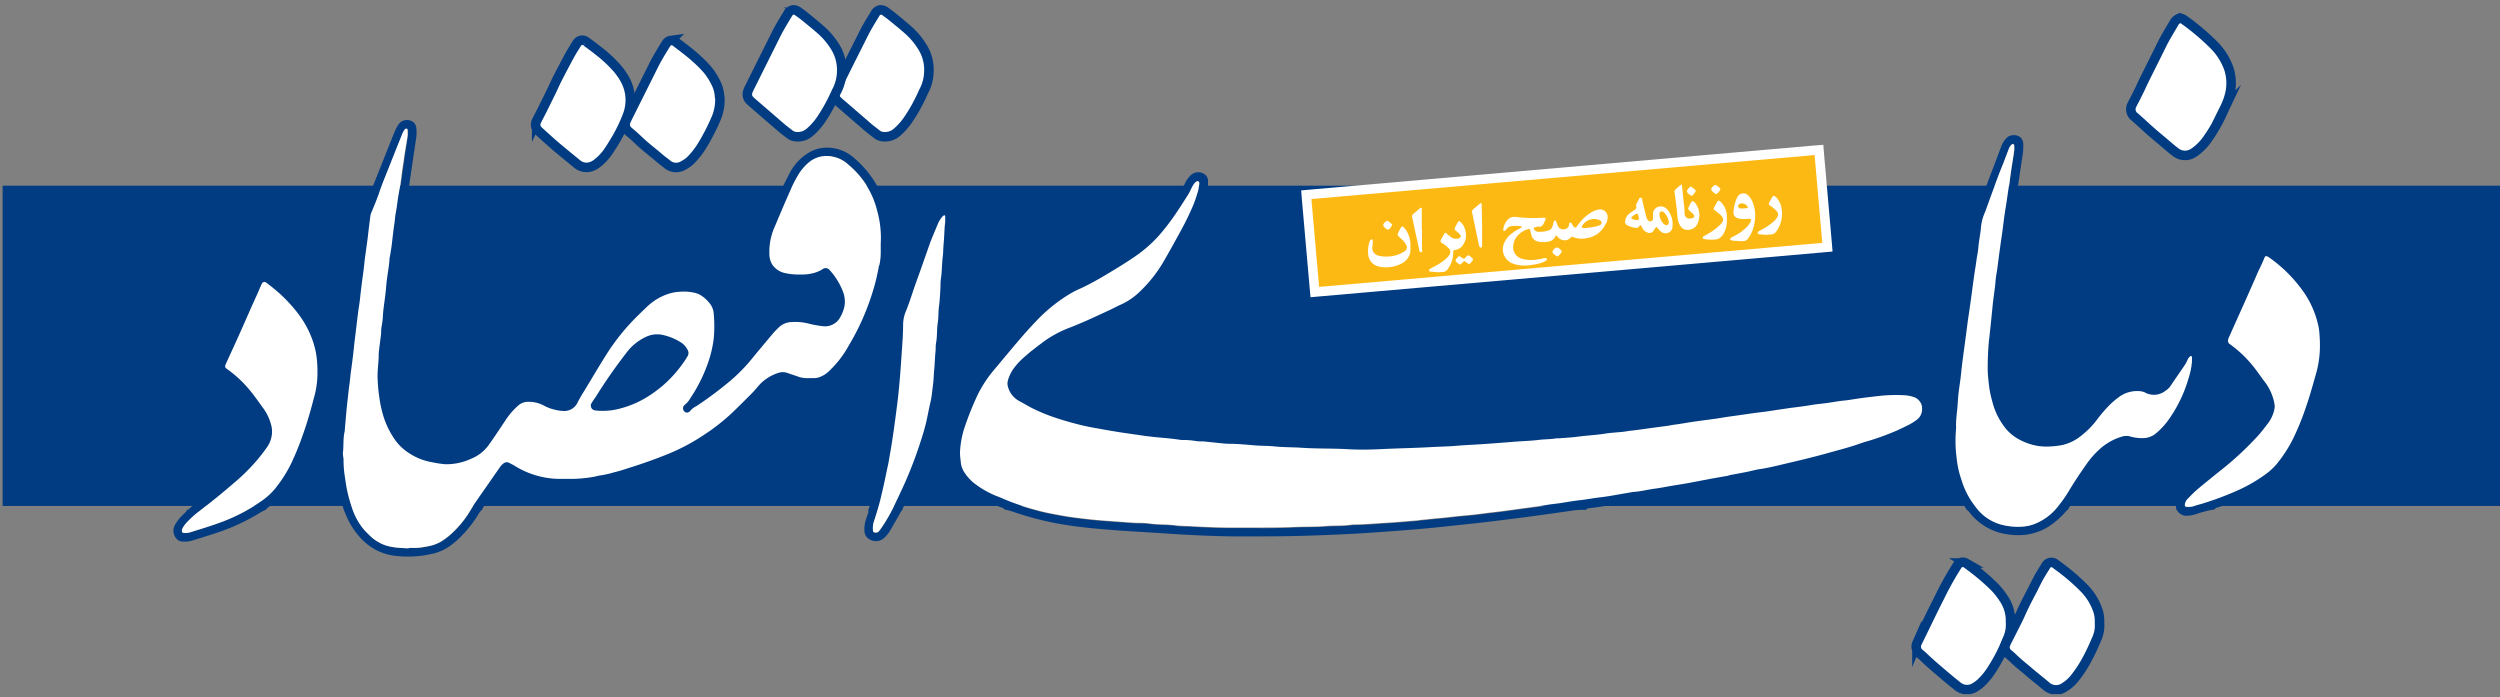
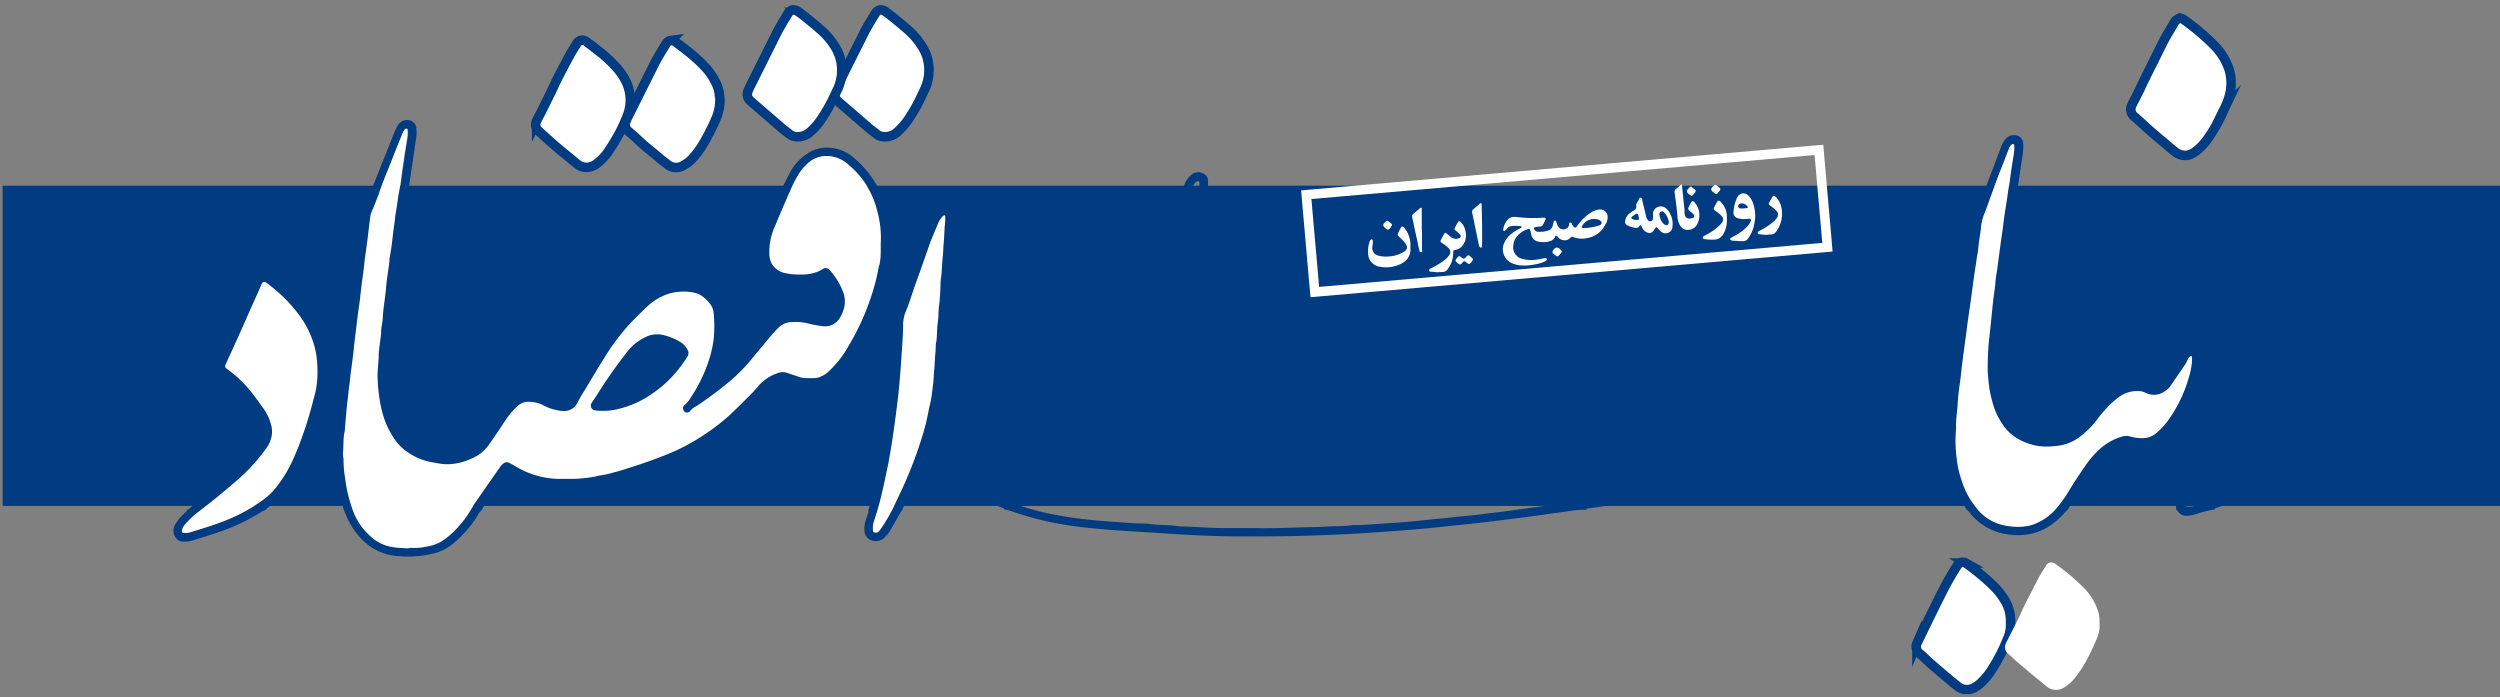
<svg xmlns="http://www.w3.org/2000/svg" id="Layer_1" data-name="Layer 1" viewBox="0 0 524.96 146.44">
  <rect x="0" y="0" width="524.96" height="146.44" fill="#808080" stroke="none" />
  <defs>
    <style>.cls-1,.cls-6,.cls-8{fill:none;}.cls-2{clip-path:url(#clip-path);}.cls-3{fill:#231f20;}.cls-4{fill:#013b82;}.cls-5{fill:#fff;}.cls-6{stroke:#013b82;stroke-miterlimit:10;}.cls-6,.cls-8{stroke-width:2px;}.cls-7{fill:#fdb913;}.cls-8{stroke:#fff;}</style>
    <clipPath id="clip-path">
      <rect class="cls-1" x="0.55" y="1.06" width="524.41" height="144.7" />
    </clipPath>
  </defs>
  <title>logo</title>
  <g class="cls-2">
    <path class="cls-3" d="M316,108.92l-.44,0c.06.08.19.08.29.08a.66.66,0,0,0,.15,0" />
  </g>
  <rect class="cls-4" x="0.55" y="38.99" width="524.41" height="67.25" />
  <g class="cls-2">
    <path class="cls-4" d="M66.74,78.16A18.36,18.36,0,0,1,66,83.65c-.63,2.47-1.34,4.91-2.19,7.31a59.76,59.76,0,0,1-2.55,6.33A29.12,29.12,0,0,1,58,102.38a14.29,14.29,0,0,1-3,2.8,37,37,0,0,1-8.15,4.32c-2.25.87-4.57,1.54-6.86,2.27a3.65,3.65,0,0,1-1.39.14.38.38,0,0,1-.36-.4,1.21,1.21,0,0,1,.18-.67,5.88,5.88,0,0,1,.9-1.2,23.19,23.19,0,0,1,2.38-2.16c2.52-2,5-3.94,7.4-6a41.69,41.69,0,0,0,3.23-3A36.24,36.24,0,0,0,56.06,94a5.82,5.82,0,0,0,1.13-2.76A5.47,5.47,0,0,0,57,89.31a10.47,10.47,0,0,0-1.67-3.52c-.92-1.24-1.78-2.52-2.76-3.71A24.21,24.21,0,0,0,48,77.74l-.41-.29a.59.59,0,0,1-.21-.63,2,2,0,0,1,.14-.38l2.74-6c.81-1.81,1.59-3.62,2.39-5.43l1.66-3.66c.23-.52.44-1,.67-1.57s.56-.67,1.1-.3.87.62,1.29,1A31.36,31.36,0,0,1,62.76,66a20.81,20.81,0,0,1,2.78,5,17.3,17.3,0,0,1,1,3.77,24.16,24.16,0,0,1,.21,3.46m1.85,1.32A22,22,0,0,0,67.51,71a24,24,0,0,0-5-8.27,30.76,30.76,0,0,0-5.39-4.8,5.14,5.14,0,0,0-.78-.46,2,2,0,0,0-2.31.45,2.89,2.89,0,0,0-.59.92c-.32.7-.63,1.41-1,2.11q-1.89,4.28-3.8,8.54c-1,2.17-2,4.33-2.92,6.5a2.26,2.26,0,0,0,.8,3,3,3,0,0,1,.41.29,22.51,22.51,0,0,1,3.82,3.54c1.14,1.29,2.07,2.72,3.1,4.09a8.25,8.25,0,0,1,1.38,2.88,3.23,3.23,0,0,1-.07,2A4.87,4.87,0,0,1,54.52,93a34.64,34.64,0,0,1-2.93,3.58,56.93,56.93,0,0,1-5.54,5.1c-2.09,1.73-4.26,3.36-6.31,5.14-.15.13-.3.28-.52.24a.57.57,0,0,1-.2.44l-.72.7A8.91,8.91,0,0,0,36.87,110a2.52,2.52,0,0,0,.42,3.34,1.73,1.73,0,0,0,1,.38,5.86,5.86,0,0,0,2.08-.21c1.72-.55,3.46-1.06,5.17-1.64a42.93,42.93,0,0,0,9.26-4.33c.31-.19.65-.33,1-.49a3.6,3.6,0,0,1,.82-.74A15.71,15.71,0,0,0,59.06,104a30.34,30.34,0,0,0,4-6.27,68.79,68.79,0,0,0,2.79-7.1c.71-2.13,1.3-4.29,1.91-6.45a23.13,23.13,0,0,0,.86-4.74m73.93-5c-.51.71-1,1.43-1.55,2.1a22.44,22.44,0,0,1-8.78,6.67,18,18,0,0,1-4.56,1.15,1.51,1.51,0,0,1-.3,0c-.16,0-.35.06-.44-.14s0-.25.12-.36c.47-.73.93-1.47,1.41-2.19,1.35-2,2.74-4,4.24-6a12.25,12.25,0,0,1,2.92-2.87,3.93,3.93,0,0,1,2.46-.76,7.08,7.08,0,0,1,4.17,1.47,1,1,0,0,1,.22.2c.27.27.3.4.09.7m1,1.76c.33-.47.64-.95.93-1.43a1.27,1.27,0,0,0,0-1.34,3.91,3.91,0,0,0-1.56-1.66,11.75,11.75,0,0,0-3.9-1.52,5.56,5.56,0,0,0-3.13.39,10.88,10.88,0,0,0-4.31,3.5,104.71,104.71,0,0,0-6.31,9.06c-.29.45-.62.88-.89,1.34a1,1,0,0,0,.77,1.61c.52.08,1.07.06,1.6.09a13,13,0,0,0,3.57-.49,20.76,20.76,0,0,0,5.62-2.38,28.41,28.41,0,0,0,3.4-2.48,25.36,25.36,0,0,0,4.21-4.69m14.73-1.28q2-2.42,4-4.8a21.09,21.09,0,0,1,1.47-1.52,4,4,0,0,1,2.55-1,11.24,11.24,0,0,1,3.78.37,23.54,23.54,0,0,0,2.75.57,3.64,3.64,0,0,0,3.7-1.86,8.22,8.22,0,0,0,.9-2.34,6,6,0,0,0-.4-3.25,14.4,14.4,0,0,0-2.43-4,2.61,2.61,0,0,0-.27-.3,1,1,0,0,0-1.53-.19,6.86,6.86,0,0,1-2.12.86,8.49,8.49,0,0,1-2.29.23,14,14,0,0,1-3.59-.32,4.33,4.33,0,0,1-2.63-1.9,4.43,4.43,0,0,1-.52-2.12,12.7,12.7,0,0,1,1.15-5.76c1.08-2.56,2.17-5.12,3.29-7.66a25.14,25.14,0,0,1,1.87-3.56,10.42,10.42,0,0,1,2-2.24,5.84,5.84,0,0,1,5-1.18,6.68,6.68,0,0,1,3.34,1.75,18.16,18.16,0,0,1,6,9.65,20.73,20.73,0,0,1,.75,6.86c0,.57,0,1.14,0,1.71a12.18,12.18,0,0,1-.3,2.89c-.26,1.37-.54,2.75-.91,4.1a52.43,52.43,0,0,1-5.43,12.72,21.63,21.63,0,0,1-4.09,5.32A5.5,5.5,0,0,1,172,79.3a3.93,3.93,0,0,1-.89.14h-1.81a5.32,5.32,0,0,1-1.76-.37l-2.19-.74a2.82,2.82,0,0,0-1.77,0,9.14,9.14,0,0,0-4.45,3c-.41.48-.83,1-1.28,1.41-1.37,1.38-2.74,2.76-4.15,4.1A42.91,42.91,0,0,1,148,91.26a42.57,42.57,0,0,1-7.8,4.15q-3.67,1.49-7.47,2.67c-1.21.38-2.41.81-3.65,1.09a18.44,18.44,0,0,1-3,.68,8.62,8.62,0,0,0-1,.22,26.66,26.66,0,0,1-4.88.5c-.94,0-1.88,0-2.82,0a18.13,18.13,0,0,1-9.14-2.69c-.4-.25-.82-.45-1.24-.67a1.06,1.06,0,0,0-1.22.13,3,3,0,0,0-.69.72l-5.56,8c-.44.63-.82,1.31-1.24,2a22,22,0,0,1-3.54,4.1,14.24,14.24,0,0,1-2.17,1.62,8.82,8.82,0,0,1-3,1,12.53,12.53,0,0,1-3,.28,2.74,2.74,0,0,0-.5,0,2,2,0,0,1-.4.08c-2.14-.1-4.3-.16-6.21-1.33a7.94,7.94,0,0,1-1.68-1.26c-.47-.49-1-.93-1.4-1.44a13.85,13.85,0,0,1-2.33-4.2,31.56,31.56,0,0,1-1.16-4.26c-.18-.85-.26-1.72-.41-2.57a23.08,23.08,0,0,1-.27-3.71,9.43,9.43,0,0,1-.14-1.19c.22-1.56.07-3.15.36-4.7,0-.1,0-.2,0-.3.2-2.16.35-4.33.62-6.49.12-1,.19-1.93.34-2.89s.19-1.73.3-2.59c.17-1.23.33-2.45.48-3.68.11-.9.19-1.8.3-2.69.12-1.07.25-2.13.38-3.19s.26-2.13.4-3.19.29-1.91.39-2.88.21-1.79.31-2.69c.14-1.16.32-2.32.46-3.48.11-.89.19-1.79.31-2.69.16-1.09.32-2.18.46-3.28.11-.86.2-1.72.31-2.59s.2-1.72.33-2.58a2.74,2.74,0,0,1,.21-.67c.51-1.31,1.08-2.6,1.55-3.92.63-1.77,1.36-3.5,2-5.24Q83,31.95,84.41,28.5a5.48,5.48,0,0,1,.69-1.34.34.34,0,0,1,.35-.13.27.27,0,0,1,.22.29,7,7,0,0,1,0,1.21c-.2,1.35-.44,2.7-.65,4.06-.09.63-.16,1.26-.26,1.89-.24,1.45-.4,2.91-.61,4.37-.08.63-.21,1.25-.33,1.88-.25,1.35-.36,2.71-.62,4.06-.14.68-.16,1.39-.27,2.09-.24,1.58-.39,3.18-.6,4.77-.09.73-.23,1.46-.35,2.18a2.79,2.79,0,0,0-.07.4c-.07,1.34-.31,2.65-.5,4-.1.76-.18,1.53-.25,2.29-.15,1.84-.49,3.65-.63,5.49a16.28,16.28,0,0,1-.36,2.68,11.09,11.09,0,0,0-.07,1.3c-.14,1.17-.31,2.33-.44,3.49,0,.5,0,1-.07,1.51a41.61,41.61,0,0,0-.22,4.61,34.64,34.64,0,0,0,.57,5.18,22.17,22.17,0,0,0,.8,3.11,17.74,17.74,0,0,0,2.33,4.54,10.31,10.31,0,0,0,2.84,2.67,12.76,12.76,0,0,0,5,2,21.94,21.94,0,0,0,2.68.41,12.34,12.34,0,0,0,5.54-1.18,8.34,8.34,0,0,0,3.48-2.64c.59-.81,1.16-1.64,1.72-2.48.68-1,1.35-2,2-3a15.27,15.27,0,0,1,2.49-2.89,3.19,3.19,0,0,1,2.17-.88,6.94,6.94,0,0,1,3.29.78,8.84,8.84,0,0,0,2.44.9,7.44,7.44,0,0,0,2.07.26,3.11,3.11,0,0,0,2.47-1.55l1-1.83c.18-.32.39-.62.59-.94,1.44-2.37,2.85-4.77,4.32-7.13a46.16,46.16,0,0,1,6.9-8.61c.72-.7,1.42-1.42,2.17-2.09a11.75,11.75,0,0,1,4.42-2.52,8.87,8.87,0,0,1,2-.36,10.13,10.13,0,0,1,3.29.2,4.48,4.48,0,0,1,1.3.52,7.38,7.38,0,0,1,1.81,1.58,3.87,3.87,0,0,1,.93,2.29,28.55,28.55,0,0,1,0,5.23,23.77,23.77,0,0,1-1.37,5.54,31.58,31.58,0,0,1-3.49,6.88A4.77,4.77,0,0,1,143.87,85a.91.91,0,0,0-.18,1.27.74.74,0,0,0,1.05.25c.08,0,.19-.1.23-.18a3.58,3.58,0,0,1,1.25-1A76.32,76.32,0,0,0,153.4,80a35.78,35.78,0,0,0,4.86-5.06m-.42-2.39c-1.25,1.49-2.45,3-3.84,4.38a25.13,25.13,0,0,1-2.17,2l-2.42,2c-.12.1-.27.22-.44.07s-.05-.25,0-.37.11-.25.16-.37A36.57,36.57,0,0,0,151,75a23,23,0,0,0,.93-6.54c0-.33,0-.67,0-1a10,10,0,0,0-.36-2.77A6.13,6.13,0,0,0,150.1,62a7.71,7.71,0,0,0-5.81-2.54H143a9,9,0,0,0-3,.5,15,15,0,0,0-5.78,3.54,50,50,0,0,0-8.06,9.6c-1.53,2.4-3,4.86-4.45,7.29-.64,1.06-1.37,2.07-1.91,3.19a1.45,1.45,0,0,1-1.64.87,8.73,8.73,0,0,1-3.07-.88,8,8,0,0,0-4.15-1A5.16,5.16,0,0,0,107.43,84a17.25,17.25,0,0,0-2.78,3.3c-1,1.54-2,3.07-3.06,4.6a6.78,6.78,0,0,1-1.71,1.83,9.47,9.47,0,0,1-4.95,1.78,14.1,14.1,0,0,1-6.29-1,9.39,9.39,0,0,1-3.46-2.37,13.23,13.23,0,0,1-2.71-4.77,22.47,22.47,0,0,1-1.12-5.9,47,47,0,0,1,.22-8c.23-2.13.48-4.25.72-6.38.2-1.7.4-3.39.59-5.09l.24-2.09c.09-.8.17-1.6.27-2.4.24-1.86.49-3.71.75-5.57.17-1.29.36-2.58.54-3.88.21-1.49.44-3,.62-4.47.13-1.13.28-2.26.49-3.38a1.79,1.79,0,0,1,0-.4c.41-2.85.83-5.69,1.26-8.54.12-.83.25-1.65.37-2.48a8.7,8.7,0,0,0,0-1.91,1.73,1.73,0,0,0-1.33-1.58,2.14,2.14,0,0,0-2.4.82,6.27,6.27,0,0,0-.51.86c-.22.45-.41.92-.6,1.38L78.2,39.37a1.93,1.93,0,0,1-.42.8,17.42,17.42,0,0,1-1,2.71,13.41,13.41,0,0,0-1,4.08c-.15,1.36-.32,2.72-.5,4.08-.22,1.7-.48,3.38-.7,5.08-.29,2.19-.54,4.38-.81,6.57-.07.53-.14,1.06-.2,1.6-.17,1.43-.32,2.86-.49,4.29-.23,1.82-.5,3.64-.72,5.47s-.45,3.86-.67,5.79c-.2,1.76-.4,3.52-.59,5.28-.09.8-.13,1.61-.24,2.4-.25,1.73-.37,3.46-.5,5.2a35.76,35.76,0,0,0,.13,6.12,40.64,40.64,0,0,0,.84,5.15c.25,1,.58,2.06.87,3.09l.36.83a16.13,16.13,0,0,0,3.65,5.57,11.5,11.5,0,0,0,6.46,3.19,22.38,22.38,0,0,0,8.07-.38,10.06,10.06,0,0,0,3.49-1.47,16.76,16.76,0,0,0,2.17-1.77,25.87,25.87,0,0,0,3.91-4.82,3.93,3.93,0,0,1,.91-1.19,5.44,5.44,0,0,1,.27-.54c1.63-2.33,3.26-4.67,4.9-7,.31-.44.37-.44.8-.18l.17.11a20.27,20.27,0,0,0,9.88,3,32.36,32.36,0,0,0,4.82-.1,45.59,45.59,0,0,0,5.93-1,89.76,89.76,0,0,0,9.5-2.91,60.32,60.32,0,0,0,6.22-2.58,46.09,46.09,0,0,0,9.82-6.41,58.55,58.55,0,0,0,5.79-5.57c.66-.75,1.37-1.46,2.07-2.18A6.65,6.65,0,0,1,163,80.51a3.16,3.16,0,0,1,2.53-.24,11,11,0,0,1,1.14.4,10.19,10.19,0,0,0,3.83.69,7,7,0,0,0,4.76-1.83,19.45,19.45,0,0,0,3.31-3.76,54.45,54.45,0,0,0,3.83-6.83,53.44,53.44,0,0,0,3.76-10.69c.25-1,.46-2.1.61-3.16A28.14,28.14,0,0,0,187,50c-.06-1.17-.16-2.34-.32-3.5a23.92,23.92,0,0,0-1.86-6.34c-.15-.26-.31-.51-.45-.77a21,21,0,0,0-5-6.19,8.51,8.51,0,0,0-6-2.19,7.18,7.18,0,0,0-4,1.35A10.72,10.72,0,0,0,166,36c-.58,1.09-1.12,2.2-1.68,3.3a2.87,2.87,0,0,1-.49.87,1.66,1.66,0,0,1-.11.38c-1.07,2.42-2.14,4.85-3.08,7.32a13.64,13.64,0,0,0-.88,6.1,5.89,5.89,0,0,0,4.35,5.09,16.17,16.17,0,0,0,4.38.42,9.81,9.81,0,0,0,4.3-.88c.39-.19.46-.17.76.2a10.3,10.3,0,0,1,1.43,2.3,4.85,4.85,0,0,1,0,4.45,1.72,1.72,0,0,1-1.77,1,14.56,14.56,0,0,1-2.38-.37,17.71,17.71,0,0,0-4.17-.53,6.44,6.44,0,0,0-4.61,1.9c-1.56,1.53-2.84,3.3-4.25,5m40.72-25.93c-.19,1.39-.17,3-.32,4.53-.1.94-.08,1.88-.19,2.8-.2,1.57-.16,3.15-.41,4.71-.08.52,0,1.07-.07,1.6-.09,1.37-.13,2.75-.31,4.11-.15,1.13-.07,2.28-.25,3.4-.23,1.42-.09,2.87-.38,4.3a17.77,17.77,0,0,0-.1,1.8c-.15,1.33-.16,2.68-.29,4-.1.93-.09,1.87-.22,2.8a38.24,38.24,0,0,1-.6,4c-.33,1.36-.56,2.75-.88,4.11s-.77,2.84-1.23,4.24a88,88,0,0,1-3.28,8.43c-.64,1.43-1.31,2.85-2,4.27a36.54,36.54,0,0,1-2.66,4.83c-.23.34-.48.65-.72,1a.86.86,0,0,1-.8.32c-.29,0-.47-.15-.48-.42a5,5,0,0,1,.1-1.59c.42-1.31.84-2.62,1.2-3.94s.7-2.79,1-4.19.58-2.82.89-4.22c.14-.62.21-1.25.33-1.88.33-1.74.58-3.49.83-5.24.28-1.95.54-3.91.78-5.86.21-1.7.37-3.4.52-5.1.21-2.47.35-4.94.52-7.41.09-1.3.12-2.61.15-3.91a7.56,7.56,0,0,1,.59-2.73c.75-1.8,1.3-3.66,1.94-5.49,1-2.88,2-5.76,3.06-8.62.54-1.48,1.17-2.92,1.78-4.37A5.86,5.86,0,0,1,198,45.4c.09-.1.19-.2.34-.17s.19.24.2.4,0,.54,0,1m1.83.58c0-.7.07-1.41,0-2.11a1.87,1.87,0,0,0-1.23-1.68,2.4,2.4,0,0,0-2.55.74c-.11.13-.2.27-.3.41a11.06,11.06,0,0,0-1.27,2.28c-1.35,3.18-2.48,6.44-3.62,9.69-.52,1.49-1,3-1.53,4.47s-1.06,3-1.6,4.45a7.48,7.48,0,0,0-.48,2.55c0,2-.19,3.88-.26,5.83,0,.3,0,.6,0,.9q-.26,3.06-.52,6.1c-.15,1.57-.28,3.14-.47,4.7-.22,1.73-.51,3.45-.74,5.17-.27,1.92-.62,3.83-1,5.74-.49,2.71-1.09,5.39-1.73,8.06a13.23,13.23,0,0,1-.76,2.59.89.89,0,0,1,0,.58c-.19.54-.36,1.08-.54,1.62a6,6,0,0,0-.25,2.19,2.11,2.11,0,0,0,.55,1.36,2.58,2.58,0,0,0,3.54.15,7,7,0,0,0,1.38-1.72l2-3.48a2.2,2.2,0,0,1,.5-.74,4.5,4.5,0,0,1,.16-.48c.74-1.61,1.51-3.21,2.23-4.84,1-2.3,2-4.62,2.78-7,.6-1.78,1.13-3.58,1.61-5.39a57.27,57.27,0,0,0,1.54-8.08c.17-1.47.3-2.94.38-4.41.13-2.54.4-5.07.58-7.61.15-2,.31-4,.44-6,.11-1.6.23-3.2.38-4.8.17-1.91.29-3.81.42-5.71.1-1.44.16-2.88.25-4.32,0-.4.09-.8.11-1.2m203.3,38.46a2.74,2.74,0,0,1-1.1,2.44,11.72,11.72,0,0,1-2.33,1.38A36.11,36.11,0,0,1,397,91a47.63,47.63,0,0,1-5.09,1.87c-.67.18-1.33.45-2,.66-1.85.6-3.73,1.1-5.59,1.63-3,.83-6,1.55-9,2.25-1.92.45-3.83,1-5.79,1.23-.86.13-1.7.38-2.55.55l-3.64.7c-.23,0-.45.13-.68.18l-3.16.55-1.38.26c-1.15.22-2.29.45-3.44.66s-2.38.39-3.57.59-2.36.45-3.55.6c-1.43.18-2.82.56-4.26.67-.57,0-1.12.17-1.68.26-1.82.3-3.62.68-5.45.88-1.49.17-3,.47-4.47.63s-2.77.41-4.16.62c-.86.13-1.73.2-2.59.35-1.61.27-3.23.46-4.86.68-2.12.29-4.23.6-6.36.84-1.3.14-2.59.33-3.88.48s-2.4.23-3.6.35c-1,.1-2,.23-3,.33-.64.07-1.27.11-1.91.17l-3,.31c-.23,0-.46.07-.7.09-2.07.17-4.14.37-6.21.49-2.44.13-4.88.42-7.33.37-1.89.31-3.81.2-5.71.33s-4,.1-6,.18c-3,.12-6,.19-8.95.13-2,0-4,0-5.94,0-2.37,0-4.75-.13-7.13-.27-1.2-.07-2.42,0-3.61-.21-1.8-.23-3.61-.12-5.41-.38-.92-.13-1.87-.08-2.81-.13-1.21-.07-2.41-.15-3.61-.25-2-.15-4-.27-6-.49s-4.25-.48-6.36-.88c-1.64-.3-3.29-.6-4.89-1.06a49.75,49.75,0,0,1-6.94-2.36c-.52-.24-1.05-.43-1.58-.64a19.66,19.66,0,0,1-4.19-2.37,9.1,9.1,0,0,1-2.29-2.38,5,5,0,0,1-.9-2.63,15.8,15.8,0,0,1-.13-1.7,19.57,19.57,0,0,1,.78-4.73,61.62,61.62,0,0,1,3-7.55,26.1,26.1,0,0,1,3.45-5.18c2.07-2.5,4.15-5,6.29-7.44,1-1.19,2.11-2.34,3.21-3.46a34.33,34.33,0,0,1,6.32-4.95,20.06,20.06,0,0,1,1.78-.93c1.94-.92,3.82-2,5.66-3.05s3.75-2.23,5.55-3.45a28.61,28.61,0,0,0,5.53-4.65A43.34,43.34,0,0,0,246.88,45c1-1.42,1.87-2.86,2.78-4.31.3-.48.5-1,.77-1.52a5.43,5.43,0,0,1,.5-.75,1.47,1.47,0,0,1,.38-.32.41.41,0,0,1,.39,0,.34.34,0,0,1,.17.33,8.12,8.12,0,0,1-.17,1.4,27.21,27.21,0,0,1-1.26,3.69c-.7,1.57-1.44,3.11-2.26,4.61-1.21,2.23-2.43,4.47-3.71,6.67a28.86,28.86,0,0,1-5.16,6.53,13.91,13.91,0,0,1-4,2.67c-.74.32-1.44.72-2.17,1.06-2.73,1.28-5.46,2.57-8.27,3.67a23.77,23.77,0,0,0-5.34,2.77c-.92.66-1.82,1.36-2.71,2.07-.58.45-1.13.94-1.69,1.42a14,14,0,0,0-2.23,2.45,8.27,8.27,0,0,0-1.17,2.43,2.53,2.53,0,0,0,0,1.39,4.82,4.82,0,0,0,2.4,3c.86.51,1.75,1,2.64,1.45a36.24,36.24,0,0,0,5.49,2.22q2.58.84,5.22,1.46c1.49.35,3,.59,4.53.87,1.11.2,2.24.38,3.36.56s2,.3,3.08.45,1.92.28,2.88.4,1.92.21,2.89.3c1.3.11,2.6.25,3.89.45a5.82,5.82,0,0,0,.6.05,15.06,15.06,0,0,1,2.5.21c.52.1,1.07,0,1.6.09,1.43.13,2.86.3,4.3.43.6.06,1.2,0,1.81.06,1.5.06,3,.18,4.51.32s2.87.08,4.31.24c1.86.2,3.75.14,5.62.27,3,.22,6.1.13,9.14.27,1.64.08,3.28.14,4.92.11s3.48-.13,5.21-.2c2.62-.1,5.23-.15,7.84-.31,1.81-.11,3.62-.12,5.42-.27,2-.18,4.08-.26,6.11-.4s3.94-.29,5.91-.45c1.77-.15,3.55-.18,5.31-.4,1.2-.14,2.4-.11,3.59-.31l.5-.06c1.4-.12,2.81-.18,4.2-.37,1.86-.25,3.73-.32,5.59-.62,1.22-.19,2.46-.25,3.69-.38.6-.06,1.19-.18,1.79-.25,1.4-.14,2.78-.36,4.18-.54l3.38-.46c.53-.07,1-.2,1.58-.26,1.36-.17,2.71-.44,4.06-.63,1.53-.22,3.05-.4,4.58-.62.86-.12,1.71-.27,2.57-.4l2.19-.31,2.88-.42c1-.13,2-.24,3-.38l2.38-.36,2.38-.35c1.62-.22,3.25-.4,4.86-.68,1-.17,2-.24,3-.38.83-.11,1.65-.25,2.47-.38s1.67-.17,2.49-.3c1.72-.28,3.44-.51,5.17-.71a33.83,33.83,0,0,1,6.12-.26,7.64,7.64,0,0,1,2.16.41,2.86,2.86,0,0,1,.85.52,2.24,2.24,0,0,1,.81,1.75M404.3,89a4.38,4.38,0,0,0,1.13-4.36,4.08,4.08,0,0,0-2.93-3,13.86,13.86,0,0,0-5.47-.52c-.26,0-.53.07-.8.07-1.68,0-3.33.36-5,.52-1.27.13-2.52.35-3.78.52l-5.27.73-4.78.67c-1.69.23-3.38.44-5.07.68s-3.18.49-4.77.71c-2.15.31-4.31.6-6.46.9L353.36,87c-2.49.36-5,.72-7.46,1-2.12.29-4.25.54-6.38.81l-2,.23c-1.57.17-3.13.36-4.69.52-1,.11-2,.15-3,.27-2.1.27-4.21.36-6.31.57-1.13.12-2.27.17-3.41.25-1.83.14-3.66.35-5.5.49s-3.61.19-5.42.28h-.3c-1.35.27-2.74.16-4.1.31s-2.88.1-4.32.21c-1.27.1-2.54.09-3.82.18-2.2.15-4.42.21-6.63.25-5,.08-10.06,0-15.08-.2-2.48-.11-5-.25-7.43-.37l-4.72-.24-.2,0-4.5-.35c-1.31-.09-2.61-.16-3.91-.27-1.07-.09-2.13-.22-3.2-.32-1.8-.17-3.61-.3-5.41-.49-1.36-.13-2.72-.36-4.08-.48-2.54-.24-5.05-.64-7.56-1-2.95-.47-5.86-1.08-8.75-1.84A37.09,37.09,0,0,1,215,82.57a3.43,3.43,0,0,1-1.16-1.08,1.74,1.74,0,0,1-.11-1.81,8.79,8.79,0,0,1,1.54-2.23A33.51,33.51,0,0,1,219,74.2a25.16,25.16,0,0,1,5.68-3.4c1.29-.56,2.59-1.09,3.89-1.64,2.8-1.2,5.55-2.52,8.3-3.86a14.43,14.43,0,0,0,3.53-2.46,28.82,28.82,0,0,0,5.25-6.45c1-1.73,2-3.51,3-5.25a74,74,0,0,0,3.56-7,22.36,22.36,0,0,0,1-2.73c.13-.42.24-.84.36-1.25a1.09,1.09,0,0,1,0-.69,6.54,6.54,0,0,0,.09-1.59,1.64,1.64,0,0,0-.47-1.08,2.3,2.3,0,0,0-3-.14,6.09,6.09,0,0,0-1.28,1.65,6.53,6.53,0,0,1-1.16,1.86,4,4,0,0,1-.55,1.07,59.57,59.57,0,0,1-4.58,6.36,22.9,22.9,0,0,1-3.67,3.56q-1.87,1.44-3.88,2.7c-2,1.27-4.09,2.55-6.21,3.72-1.2.67-2.44,1.24-3.67,1.86a30,30,0,0,0-6.44,4.44,75.47,75.47,0,0,0-7.08,7.55c-1.52,1.79-3,3.61-4.49,5.42a23.9,23.9,0,0,0-3,4.49,57.62,57.62,0,0,0-3.24,7.79,18.46,18.46,0,0,0-1,7.22,8.41,8.41,0,0,0,1.1,3.72,11.72,11.72,0,0,0,4,3.92,30.55,30.55,0,0,0,5.13,2.53c.27.11.6.14.74.46a13.29,13.29,0,0,1,1.65.42,64.2,64.2,0,0,0,12,2.94c3.19.48,6.4.74,9.61,1,3,.22,6,.38,9,.57,2.17.14,4.35.31,6.52.41,3.42.17,6.84.31,10.26.32,4.49,0,9,0,13.48-.12,4.89-.15,9.78-.34,14.66-.68,3.35-.23,6.69-.47,10-.76,2.88-.24,5.74-.57,8.61-.87,3.53-.35,7.06-.79,10.59-1.23,4.26-.53,8.5-1.13,12.75-1.74a16.71,16.71,0,0,1,3.08-.18.17.17,0,0,1,0-.1c0-.15.15-.18.28-.2.9-.12,1.8-.22,2.69-.36l5.46-.86c2.25-.35,4.5-.69,6.74-1.06s4.43-.76,6.63-1.15c2.54-.45,5.08-.89,7.61-1.38,2.27-.43,4.53-.94,6.8-1.37,3.32-.64,6.62-1.41,9.9-2.2,2.81-.67,5.59-1.41,8.36-2.22s5.63-1.74,8.38-2.79q3-1.14,5.9-2.57A9.86,9.86,0,0,0,404.3,89m45.16-6.82a3,3,0,0,1,1.25.37,4.39,4.39,0,0,0,5.15-1.49c1-1.52,2.08-3,3.1-4.58a8.18,8.18,0,0,0,.52-1,1.58,1.58,0,0,1,.55-.7.22.22,0,0,1,.32.11,4.5,4.5,0,0,1,0,1.1,16.11,16.11,0,0,1-.72,3.43,28.68,28.68,0,0,1-3.83,8.15,15.48,15.48,0,0,1-3,3.37,4.22,4.22,0,0,1-2.67,1,9,9,0,0,1-2.68-.33,3.05,3.05,0,0,0-1.77,0,12.19,12.19,0,0,0-4.77,2.7,19,19,0,0,0-2.82,3.25c-1.21,1.73-2.38,3.49-3.48,5.3a25.74,25.74,0,0,1-3,4.13,11.53,11.53,0,0,1-4.37,3,8.13,8.13,0,0,1-2.45.53,13.39,13.39,0,0,1-4.67-.46,9.85,9.85,0,0,1-4.8-3.15c-.45-.54-.86-1.12-1.27-1.69a17,17,0,0,1-2.12-4.53,19.92,19.92,0,0,1-1-4.51,28.12,28.12,0,0,1-.14-6.22,2.61,2.61,0,0,0,0-.4c-.05-1.71.26-3.4.36-5.11.08-1.36.25-2.73.45-4.08s.32-3,.52-4.49c.26-1.92.51-3.84.77-5.76.15-1.16.3-2.32.47-3.48q.42-2.82.79-5.66c.23-1.76.47-3.51.75-5.26.13-.79.21-1.59.37-2.38s.19-1.46.28-2.19c.15-1.23.4-2.45.48-3.68a10.33,10.33,0,0,1,.84-3c.59-1.57,1.14-3.15,1.72-4.72s1.11-2.94,1.67-4.41,1-2.69,1.55-4a2.23,2.23,0,0,1,.71-1.07.28.28,0,0,1,.45.19,6.87,6.87,0,0,1,0,1.2c-.2,1.39-.44,2.78-.64,4.17-.12.79-.21,1.59-.32,2.38-.09.6-.19,1.19-.28,1.79-.19,1.22-.35,2.44-.56,3.66-.32,1.88-.5,3.78-.78,5.66s-.52,3.78-.78,5.66c-.11.86-.2,1.73-.36,2.58s-.19,1.59-.28,2.39c-.14,1.33-.36,2.65-.49,4-.1,1-.22,2.07-.31,3.1-.13,1.33-.29,2.66-.43,4,0,.1,0,.2,0,.3a59.73,59.73,0,0,0-.27,6.82c.09,1.2.2,2.4.39,3.59a22.21,22.21,0,0,0,.58,2.54,14.7,14.7,0,0,0,3,5.86,9.75,9.75,0,0,0,2.05,1.74,12.47,12.47,0,0,0,4.58,1.71,13.34,13.34,0,0,0,2,.11,18.84,18.84,0,0,0,3-.31,9.62,9.62,0,0,0,4.13-2,18.17,18.17,0,0,0,3.17-3.21,28.74,28.74,0,0,1,2.88-3.35,18.33,18.33,0,0,1,2.11-1.71,6.44,6.44,0,0,1,4.09-1M445.6,81A14.89,14.89,0,0,0,442,83.55a26.53,26.53,0,0,0-3,3.5A14.8,14.8,0,0,1,436.13,90a6.79,6.79,0,0,1-2.52,1.42,14,14,0,0,1-5.87.26,9,9,0,0,1-4-1.82,9.85,9.85,0,0,1-2.71-3.7,21.72,21.72,0,0,1-1.63-7.62A59.33,59.33,0,0,1,419.7,71c.05-.66.13-1.33.2-2,.1-.87.22-1.73.31-2.59s.18-2,.3-3q.36-3,.75-6c.16-1.26.34-2.52.51-3.78s.32-2.32.47-3.49c.23-1.72.46-3.45.7-5.17.17-1.29.36-2.59.54-3.88a3.3,3.3,0,0,1,.21-1,2.37,2.37,0,0,1,.05-1c.33-2.22.65-4.43,1-6.65a12.62,12.62,0,0,0,.11-2.3,1.86,1.86,0,0,0-.7-1.39,2.34,2.34,0,0,0-2.62.05,4.93,4.93,0,0,0-1.24,1.79c-.94,2.51-1.88,5-2.84,7.5a10.4,10.4,0,0,1-.86,2c-.12.38-.23.77-.37,1.15-.51,1.34-1,2.69-1.55,4a6.67,6.67,0,0,0-.42,1.65c-.21,1.83-.43,3.65-.67,5.48-.22,1.66-.48,3.31-.72,5-.19,1.33-.37,2.65-.56,4-.22,1.62-.45,3.25-.67,4.87-.19,1.36-.37,2.72-.56,4.08-.13,1-.29,2-.41,3-.18,1.43-.34,2.86-.51,4.29s-.36,2.92-.52,4.38c-.11.9-.16,1.8-.26,2.7-.17,1.46-.32,2.93-.38,4.4,0,.23,0,.47-.06.7a28.36,28.36,0,0,0,0,4.42,33.72,33.72,0,0,0,.49,3.88,24.61,24.61,0,0,0,1.66,5.46,29.4,29.4,0,0,0,1.87,3.45,3.17,3.17,0,0,1,.76.79,12.38,12.38,0,0,0,5.62,3.9,14.75,14.75,0,0,0,4.85.68,11.75,11.75,0,0,0,6-1.8,16.67,16.67,0,0,0,3.34-2.87,3.19,3.19,0,0,1,.73-.69,4.49,4.49,0,0,1,.29-.53,13.45,13.45,0,0,0,1-1.49,82.67,82.67,0,0,1,5-7.51,12.44,12.44,0,0,1,4-3.42,4,4,0,0,1,3.19-.48,7.37,7.37,0,0,0,2.69.22A5.72,5.72,0,0,0,454,92.38a20.47,20.47,0,0,0,4.29-5.29,33.48,33.48,0,0,0,3.86-10.31,9.33,9.33,0,0,0,.08-2.3A1.86,1.86,0,0,0,461,73a2.43,2.43,0,0,0-2.78,1.12,3.75,3.75,0,0,0-.24.44,12.58,12.58,0,0,1-1.14,1.9c-.59.85-1.18,1.71-1.76,2.57-.21.3-.41.61-.61.92a3.11,3.11,0,0,1-1.72,1.17,2.24,2.24,0,0,1-1.45-.26l-.56-.23a2.87,2.87,0,0,0-.57-.17,8.58,8.58,0,0,0-4.53.58m41.63-8.64a21.28,21.28,0,0,1-1,6.63c-.67,2.39-1.36,4.77-2.19,7.11a57.43,57.43,0,0,1-2.48,6,28.82,28.82,0,0,1-3.39,5.22,12.94,12.94,0,0,1-2.44,2.23,31.75,31.75,0,0,1-5.91,3.39,60.74,60.74,0,0,1-7.14,2.68c-.61.19-1.23.33-1.83.55a4.07,4.07,0,0,1-1.38.18c-.58,0-.68-.1-.58-.74a2.19,2.19,0,0,1,.7-1.09,26.79,26.79,0,0,1,1.95-1.89c1.53-1.29,3.11-2.54,4.67-3.81a64,64,0,0,0,8.1-7.51c.73-.83,1.4-1.71,2.07-2.59a7.36,7.36,0,0,0,1.32-3.11,1.83,1.83,0,0,0,0-.7,10.7,10.7,0,0,0-2.2-5c-.55-.72-1.06-1.47-1.6-2.19a24.91,24.91,0,0,0-5.62-5.56.78.78,0,0,1-.35-.77,2.09,2.09,0,0,1,.23-.76c1.2-2.66,2.4-5.31,3.59-8,.89-2,1.76-4,2.64-6,.39-.89.89-1.73,1.2-2.65a.41.41,0,0,1,.66-.2,6,6,0,0,1,.67.44,30,30,0,0,1,7,7.17,19.5,19.5,0,0,1,2.91,6.69,9.47,9.47,0,0,1,.26,1.58c.08.87.09,1.74.13,2.61m1.85.64c0-1,0-1.95-.06-2.92a19.28,19.28,0,0,0-1.39-5.53,23,23,0,0,0-3.33-5.71,39.4,39.4,0,0,0-3.87-4.09,24.71,24.71,0,0,0-2.91-2.3,3.49,3.49,0,0,0-.69-.41,2.07,2.07,0,0,0-2.68.9c-.16.29-.28.61-.42.91l-2.64,5.87L469,64.29c-.9,2-1.73,4.08-2.71,6.06a2.42,2.42,0,0,0,.88,3.3l.08.06a24.1,24.1,0,0,1,4.38,4.12c1,1.18,1.83,2.48,2.75,3.72A8.58,8.58,0,0,1,475.64,84a3.48,3.48,0,0,1-.31,3.09c-.21.34-.43.68-.67,1a41,41,0,0,1-6.06,6.43c-2.24,2-4.6,3.78-6.92,5.66a35.72,35.72,0,0,0-3.33,3.06,7.15,7.15,0,0,0-1.14,1.65A3.65,3.65,0,0,0,457,107a3.61,3.61,0,0,1,.25.3,2.24,2.24,0,0,0,2,1,6.78,6.78,0,0,0,1.85-.33,22.31,22.31,0,0,1,3.94-1c.16-.37.53-.37.84-.48a47.32,47.32,0,0,0,9.2-4.24,20,20,0,0,0,6.61-6.63A35.24,35.24,0,0,0,484,91.38a68.8,68.8,0,0,0,2.65-7c.59-1.88,1.11-3.79,1.64-5.7a19.2,19.2,0,0,0,.82-5.64" />
-     <path class="cls-5" d="M402.8,83.92a2.86,2.86,0,0,0-.85-.52,7.71,7.71,0,0,0-2.17-.41,32.87,32.87,0,0,0-6.11.26c-1.73.19-3.46.42-5.17.7-.83.14-1.66.18-2.49.31s-1.65.27-2.47.38c-1,.14-2,.21-3,.38-1.62.28-3.24.46-4.87.68l-2.38.35c-.79.12-1.58.25-2.37.36l-3,.38-2.88.42-2.18.3c-.86.13-1.72.29-2.58.41-1.52.21-3.05.4-4.57.62-1.36.19-2.71.46-4.07.63-.53.06-1.05.19-1.58.26l-3.38.45c-1.39.19-2.78.41-4.18.55-.6.06-1.18.19-1.78.25-1.23.13-2.48.18-3.7.38-1.85.3-3.73.37-5.58.62-1.39.19-2.8.25-4.2.37a4,4,0,0,0-.5,0c-1.19.21-2.4.17-3.6.32-1.76.22-3.54.25-5.31.4q-2.94.24-5.9.45c-2,.14-4.08.22-6.12.39-1.79.16-3.61.17-5.42.28-2.6.15-5.22.21-7.83.31-1.74.06-3.48.17-5.22.2s-3.27,0-4.91-.11c-3.05-.14-6.1-.06-9.15-.27-1.87-.13-3.75-.08-5.62-.28-1.43-.15-2.87-.1-4.31-.23s-3-.26-4.51-.32c-.6,0-1.21,0-1.81-.06-1.43-.13-2.86-.3-4.3-.44-.53,0-1.08,0-1.6-.08a16.13,16.13,0,0,0-2.5-.22,4,4,0,0,1-.6,0c-1.29-.21-2.59-.34-3.89-.46-1-.08-1.93-.18-2.89-.29s-1.92-.27-2.88-.4l-3.08-.45c-1.12-.18-2.24-.36-3.36-.56-1.51-.28-3-.52-4.53-.87-1.76-.42-3.5-.9-5.22-1.46a37.31,37.31,0,0,1-5.49-2.22c-.89-.46-1.77-1-2.64-1.45a4.83,4.83,0,0,1-2.39-3,2.35,2.35,0,0,1,0-1.39,8,8,0,0,1,1.17-2.43A14.38,14.38,0,0,1,215.06,75c.57-.48,1.12-1,1.69-1.43.9-.7,1.8-1.4,2.72-2.06a23.79,23.79,0,0,1,5.34-2.78c2.81-1.1,5.53-2.39,8.27-3.66.73-.34,1.43-.74,2.17-1.06a13.94,13.94,0,0,0,4-2.68,28.7,28.7,0,0,0,5.15-6.52c1.28-2.2,2.5-4.44,3.72-6.67.82-1.51,1.55-3,2.25-4.61a26,26,0,0,0,1.27-3.69,8.11,8.11,0,0,0,.16-1.4.32.32,0,0,0-.17-.33.37.37,0,0,0-.38,0,1.3,1.3,0,0,0-.38.32,4.94,4.94,0,0,0-.51.75c-.27.5-.47,1-.77,1.52Q248.22,42.9,246.8,45a45.49,45.49,0,0,1-3.64,4.68,28.31,28.31,0,0,1-5.53,4.65c-1.8,1.22-3.67,2.33-5.54,3.45s-3.72,2.13-5.66,3a17.63,17.63,0,0,0-1.78.93,33.94,33.94,0,0,0-6.32,4.94c-1.1,1.13-2.18,2.28-3.22,3.46-2.14,2.45-4.22,5-6.29,7.45a26.54,26.54,0,0,0-3.45,5.18,63.2,63.2,0,0,0-3,7.55,20,20,0,0,0-.79,4.73,13.75,13.75,0,0,0,.14,1.7,4.85,4.85,0,0,0,.89,2.63,9.42,9.42,0,0,0,2.29,2.38,19.43,19.43,0,0,0,4.19,2.36c.53.21,1.07.41,1.58.65a48.86,48.86,0,0,0,6.94,2.35c1.61.47,3.25.76,4.9,1.07,2.11.4,4.23.65,6.35.88s4,.34,6,.49c1.21.09,2.41.18,3.61.25.94,0,1.89,0,2.82.13,1.79.26,3.61.15,5.4.38,1.2.16,2.41.13,3.62.21,2.37.14,4.75.22,7.13.27,2,0,4,0,5.93,0,3,0,6,0,8.95-.13,2-.08,4,0,6-.18s3.83,0,5.72-.33c2.45,0,4.88-.24,7.33-.38,2.07-.11,4.14-.32,6.21-.48.23,0,.46-.07.7-.09l3-.31c.63-.06,1.27-.1,1.9-.17,1-.1,2-.23,3-.33,1.2-.13,2.41-.21,3.6-.35s2.59-.34,3.89-.48c2.12-.24,4.24-.55,6.36-.84,1.62-.22,3.25-.41,4.86-.69.86-.15,1.72-.21,2.58-.34,1.39-.21,2.77-.47,4.16-.62s3-.46,4.48-.63c1.82-.21,3.63-.58,5.44-.88.56-.09,1.12-.22,1.68-.26,1.44-.11,2.84-.49,4.26-.67,1.19-.15,2.37-.4,3.56-.6s2.38-.38,3.56-.59l3.45-.66,1.37-.26,3.16-.56c.23,0,.45-.13.68-.18,1.22-.23,2.43-.45,3.64-.69.86-.17,1.69-.43,2.55-.55,2-.29,3.87-.78,5.79-1.23,3-.7,6-1.42,8.95-2.26,1.87-.52,3.74-1,5.59-1.62.67-.21,1.32-.48,2-.66A51.72,51.72,0,0,0,396.88,91a35.93,35.93,0,0,0,3.29-1.48,11.63,11.63,0,0,0,2.33-1.38,2.74,2.74,0,0,0,1.1-2.44,2.27,2.27,0,0,0-.8-1.75" />
    <path class="cls-5" d="M139.23,80.92a27.63,27.63,0,0,1-3.4,2.48,20.56,20.56,0,0,1-5.61,2.38,13.05,13.05,0,0,1-3.58.49c-.53,0-1.07,0-1.6-.09a1,1,0,0,1-.77-1.61c.27-.46.6-.89.89-1.34a109.33,109.33,0,0,1,6.31-9.06,10.84,10.84,0,0,1,4.32-3.5,5.44,5.44,0,0,1,3.12-.39,11.71,11.71,0,0,1,3.91,1.52,4,4,0,0,1,1.56,1.66,1.29,1.29,0,0,1,0,1.34c-.3.48-.6,1-.93,1.42a25.48,25.48,0,0,1-4.22,4.7m45.41-25.17a12.72,12.72,0,0,0,.3-2.89c0-.57,0-1.14,0-1.71a20.81,20.81,0,0,0-.74-6.86,18.05,18.05,0,0,0-6-9.64,6.6,6.6,0,0,0-3.34-1.75,5.82,5.82,0,0,0-5,1.18,10.42,10.42,0,0,0-2,2.24A25.09,25.09,0,0,0,166,39.88c-1.13,2.54-2.22,5.1-3.29,7.66a12.7,12.7,0,0,0-1.15,5.76,4.32,4.32,0,0,0,.52,2.12,4.25,4.25,0,0,0,2.62,1.89,13.58,13.58,0,0,0,3.59.33,8.92,8.92,0,0,0,2.29-.24,6.76,6.76,0,0,0,2.12-.86,1.06,1.06,0,0,1,1.53.2,1.93,1.93,0,0,1,.27.3,14.16,14.16,0,0,1,2.43,4,5.82,5.82,0,0,1,.4,3.25,8.05,8.05,0,0,1-.9,2.33,3.62,3.62,0,0,1-3.69,1.87A23.12,23.12,0,0,1,170,68a11.3,11.3,0,0,0-3.79-.37,4,4,0,0,0-2.55,1,19,19,0,0,0-1.46,1.52q-2,2.38-4,4.8A35.76,35.76,0,0,1,153.31,80a77.51,77.51,0,0,1-7.17,5.34,3.41,3.41,0,0,0-1.25,1,.63.63,0,0,1-.24.18.76.76,0,0,1-1.05-.25.92.92,0,0,1,.19-1.27A4.71,4.71,0,0,0,145,83.55a31.84,31.84,0,0,0,3.5-6.88,24.23,24.23,0,0,0,1.37-5.55,27.58,27.58,0,0,0,0-5.22,3.8,3.8,0,0,0-.92-2.29A7.38,7.38,0,0,0,147.16,62a4.72,4.72,0,0,0-1.3-.52,10.17,10.17,0,0,0-3.3-.2,8.68,8.68,0,0,0-2,.36,11.79,11.79,0,0,0-4.42,2.51c-.75.68-1.45,1.4-2.18,2.1a45.39,45.39,0,0,0-6.89,8.61c-1.48,2.36-2.89,4.75-4.33,7.13-.19.32-.4.62-.58.94-.36.61-.7,1.22-1,1.83a3.09,3.09,0,0,1-2.47,1.54,7.49,7.49,0,0,1-2.08-.25,8.56,8.56,0,0,1-2.44-.91,6.86,6.86,0,0,0-3.28-.77,3.15,3.15,0,0,0-2.18.88,15.58,15.58,0,0,0-2.49,2.88c-.65,1-1.32,2-2,3-.57.84-1.13,1.67-1.72,2.48A8.47,8.47,0,0,1,99,96.3a12.41,12.41,0,0,1-5.55,1.18,22.08,22.08,0,0,1-2.67-.41,12.57,12.57,0,0,1-5-2A10.32,10.32,0,0,1,83,92.43a18.06,18.06,0,0,1-2.33-4.54,24.05,24.05,0,0,1-.8-3.11,36.16,36.16,0,0,1-.57-5.18c-.08-1.55.15-3.08.22-4.62,0-.5,0-1,.08-1.5.13-1.17.3-2.33.43-3.49a9.26,9.26,0,0,1,.08-1.3A16.38,16.38,0,0,0,80.42,66c.15-1.83.49-3.64.64-5.48.06-.76.14-1.53.25-2.29.18-1.33.43-2.64.49-4,0-.14.06-.27.08-.4.12-.72.25-1.45.35-2.18.2-1.59.35-3.19.6-4.77.1-.7.13-1.41.26-2.09.27-1.35.38-2.72.63-4.06.11-.63.24-1.25.33-1.88.21-1.46.36-2.92.6-4.38.11-.62.17-1.26.27-1.88.21-1.36.45-2.71.65-4.07a8,8,0,0,0,0-1.2.27.27,0,0,0-.22-.29.31.31,0,0,0-.35.13,5.16,5.16,0,0,0-.69,1.34c-.93,2.29-1.84,4.6-2.75,6.9-.69,1.75-1.43,3.47-2,5.24-.48,1.33-1,2.62-1.56,3.93a3.16,3.16,0,0,0-.21.66c-.12.86-.22,1.73-.33,2.59s-.19,1.73-.31,2.59c-.14,1.09-.3,2.19-.45,3.28-.13.89-.21,1.8-.31,2.69-.14,1.16-.32,2.32-.46,3.48-.11.9-.22,1.79-.31,2.69s-.27,1.92-.4,2.88-.26,2.13-.39,3.19l-.39,3.19c-.1.89-.18,1.79-.29,2.69-.15,1.23-.31,2.45-.48,3.68-.12.86-.17,1.74-.3,2.59s-.23,1.93-.34,2.89c-.27,2.15-.42,4.33-.62,6.49,0,.1,0,.2,0,.3C72,92,72.2,93.61,72,95.17a7.89,7.89,0,0,0,.14,1.19,21.79,21.79,0,0,0,.27,3.7c.14.86.23,1.73.41,2.58A30.16,30.16,0,0,0,74,106.9a13.45,13.45,0,0,0,2.32,4.19c.43.51.94,1,1.4,1.45a8,8,0,0,0,1.69,1.26c1.91,1.17,4.07,1.23,6.21,1.33a1.8,1.8,0,0,0,.39-.08,2.81,2.81,0,0,1,.5,0,12.61,12.61,0,0,0,3-.28,8.82,8.82,0,0,0,3-1,14.94,14.94,0,0,0,2.17-1.62,21.92,21.92,0,0,0,3.53-4.1c.43-.65.81-1.32,1.24-2,1.85-2.68,3.72-5.34,5.56-8a3.19,3.19,0,0,1,.7-.72,1.05,1.05,0,0,1,1.22-.13c.41.22.84.42,1.23.67a18.16,18.16,0,0,0,9.14,2.69c.94,0,1.88,0,2.82,0a27.68,27.68,0,0,0,4.89-.5,7.09,7.09,0,0,1,1-.22,19.65,19.65,0,0,0,3-.68c1.23-.28,2.44-.71,3.65-1.09,2.52-.8,5-1.68,7.47-2.68a41.84,41.84,0,0,0,7.79-4.14,42.27,42.27,0,0,0,5.69-4.45c1.41-1.34,2.78-2.72,4.16-4.1.45-.45.87-.93,1.28-1.41a9.19,9.19,0,0,1,4.44-3,2.82,2.82,0,0,1,1.77,0l2.19.74a5.65,5.65,0,0,0,1.76.37H171a3.76,3.76,0,0,0,.88-.14,5.53,5.53,0,0,0,2.29-1.42,21.54,21.54,0,0,0,4.08-5.32,50.29,50.29,0,0,0,3.34-6.64,51.91,51.91,0,0,0,2.09-6.08c.38-1.35.65-2.73.92-4.11" />
    <path class="cls-5" d="M460.26,76a4.5,4.5,0,0,0,0-1.1.23.23,0,0,0-.32-.11,1.81,1.81,0,0,0-.56.7,8.26,8.26,0,0,1-.51,1c-1,1.53-2.07,3-3.11,4.58a3.79,3.79,0,0,1-1.07,1,3.89,3.89,0,0,1-4.08.45,3.1,3.1,0,0,0-1.24-.38,6.47,6.47,0,0,0-4.1,1,19.11,19.11,0,0,0-2.1,1.71,28.82,28.82,0,0,0-2.89,3.35,18.11,18.11,0,0,1-3.16,3.21A9.71,9.71,0,0,1,433,93.46a18.71,18.71,0,0,1-3,.31,12,12,0,0,1-2-.12,12.57,12.57,0,0,1-4.58-1.7,9.8,9.8,0,0,1-2.06-1.74,14.67,14.67,0,0,1-3-5.87,23.8,23.8,0,0,1-.58-2.53c-.18-1.2-.29-2.39-.38-3.59a59.9,59.9,0,0,1,.26-6.83c0-.09,0-.19.05-.29.14-1.33.29-2.66.42-4,.1-1,.21-2.07.31-3.1.13-1.33.35-2.65.5-4,.09-.8.12-1.61.27-2.39s.25-1.72.37-2.58c.25-1.89.5-3.77.78-5.66s.46-3.78.78-5.66c.21-1.22.37-2.44.55-3.67.09-.59.2-1.19.28-1.78.11-.8.2-1.59.32-2.39.21-1.39.45-2.77.64-4.16a7,7,0,0,0,0-1.21.28.28,0,0,0-.45-.18,2.11,2.11,0,0,0-.71,1.07c-.51,1.35-1,2.69-1.55,4s-1.12,2.95-1.67,4.42-1.14,3.15-1.72,4.72a10,10,0,0,0-.84,3c-.08,1.23-.34,2.45-.49,3.68-.09.73-.12,1.47-.27,2.19s-.24,1.58-.37,2.38c-.28,1.74-.52,3.5-.75,5.26s-.52,3.77-.8,5.66c-.17,1.15-.31,2.32-.46,3.48q-.39,2.88-.77,5.76c-.2,1.49-.31,3-.53,4.48s-.37,2.72-.45,4.09c-.09,1.71-.4,3.4-.36,5.11a2.67,2.67,0,0,1,0,.4,28.13,28.13,0,0,0,.13,6.22,19.53,19.53,0,0,0,1,4.51,17,17,0,0,0,2.12,4.53c.4.57.81,1.15,1.26,1.69a9.85,9.85,0,0,0,4.8,3.15,13.45,13.45,0,0,0,4.68.46,8.38,8.38,0,0,0,2.44-.53,11.57,11.57,0,0,0,4.37-3,26.06,26.06,0,0,0,3-4.14c1.09-1.8,2.26-3.56,3.48-5.29a18.54,18.54,0,0,1,2.82-3.25,12,12,0,0,1,4.77-2.7,3,3,0,0,1,1.76,0,9,9,0,0,0,2.69.33,4.31,4.31,0,0,0,2.66-1,15.48,15.48,0,0,0,3-3.37,28.68,28.68,0,0,0,3.83-8.15,15.48,15.48,0,0,0,.72-3.44" />
    <path class="cls-5" d="M198.27,45.25c-.15,0-.25.07-.33.17a5.86,5.86,0,0,0-.93,1.43c-.61,1.45-1.24,2.89-1.79,4.37-1,2.86-2,5.74-3.05,8.61-.64,1.84-1.19,3.7-1.94,5.5a7.51,7.51,0,0,0-.59,2.73c0,1.3-.06,2.6-.15,3.91-.17,2.47-.32,4.94-.53,7.41-.14,1.7-.3,3.4-.51,5.09-.25,2-.5,3.91-.78,5.87-.25,1.75-.51,3.5-.83,5.24-.12.63-.2,1.26-.33,1.88-.32,1.4-.58,2.81-.9,4.22s-.63,2.8-1,4.19-.78,2.63-1.2,3.94a4.74,4.74,0,0,0-.1,1.59c0,.27.19.39.47.41a.83.83,0,0,0,.8-.31c.25-.32.5-.64.72-1A35.43,35.43,0,0,0,188,105.7c.68-1.42,1.36-2.84,2-4.28A86.73,86.73,0,0,0,193.22,93c.46-1.4.9-2.81,1.24-4.24s.55-2.75.88-4.11.41-2.64.6-4c.12-.92.12-1.86.21-2.8.14-1.33.15-2.67.29-4,.07-.6,0-1.22.11-1.81.29-1.42.14-2.87.37-4.3.18-1.11.1-2.26.25-3.39.19-1.36.23-2.74.32-4.11,0-.54,0-1.08.07-1.61.25-1.55.21-3.14.4-4.7.12-.93.1-1.86.19-2.8.16-1.56.14-3.14.33-4.54,0-.44,0-.7,0-1s0-.35-.21-.4" />
-     <path class="cls-5" d="M487.15,72.37c0-.87-.06-1.75-.13-2.61a10.54,10.54,0,0,0-.26-1.59,19.73,19.73,0,0,0-2.91-6.68,30,30,0,0,0-7-7.17,7,7,0,0,0-.67-.44c-.29-.17-.56-.1-.66.19a27.58,27.58,0,0,1-1.21,2.65q-1.3,3-2.64,6c-1.18,2.66-2.39,5.31-3.58,8a2,2,0,0,0-.24.76.79.79,0,0,0,.36.77,24.87,24.87,0,0,1,5.61,5.56c.55.72,1.06,1.47,1.6,2.19a10.63,10.63,0,0,1,2.21,5,2.29,2.29,0,0,1,0,.69,7.36,7.36,0,0,1-1.33,3.12c-.67.88-1.34,1.76-2.07,2.59a64.71,64.71,0,0,1-8.1,7.51c-1.56,1.26-3.13,2.52-4.67,3.81a24.8,24.8,0,0,0-1.95,1.89,2.13,2.13,0,0,0-.69,1.09c-.11.64,0,.75.57.74a3.9,3.9,0,0,0,1.39-.19c.59-.21,1.22-.35,1.82-.54a62.72,62.72,0,0,0,7.15-2.68,31.75,31.75,0,0,0,5.91-3.39,13,13,0,0,0,2.44-2.24,28.35,28.35,0,0,0,3.38-5.21,54.77,54.77,0,0,0,2.49-6c.83-2.33,1.52-4.71,2.18-7.1a21.59,21.59,0,0,0,1-6.63" />
    <path class="cls-5" d="M66.45,74.72a17.91,17.91,0,0,0-1-3.77,20.39,20.39,0,0,0-2.78-5,31.3,31.3,0,0,0-5.38-5.53c-.41-.34-.84-.66-1.28-1s-.84-.29-1.1.3-.45,1-.68,1.57c-.55,1.22-1.11,2.44-1.65,3.66-.8,1.81-1.59,3.62-2.4,5.42-.9,2-1.82,4-2.74,6a2.46,2.46,0,0,0-.14.38.56.56,0,0,0,.22.62l.41.3a24.46,24.46,0,0,1,4.58,4.34c1,1.19,1.85,2.47,2.77,3.71a10.36,10.36,0,0,1,1.66,3.52,5.24,5.24,0,0,1,.16,1.89A5.8,5.8,0,0,1,56,94a36.09,36.09,0,0,1-3.72,4.48,40,40,0,0,1-3.23,3c-2.4,2.08-4.88,4.08-7.39,6a20.26,20.26,0,0,0-2.38,2.16,5.54,5.54,0,0,0-.9,1.2,1.21,1.21,0,0,0-.19.67.39.39,0,0,0,.36.4,3.65,3.65,0,0,0,1.39-.14c2.3-.73,4.61-1.4,6.87-2.27a37.13,37.13,0,0,0,8.14-4.32,13.82,13.82,0,0,0,3-2.8,28,28,0,0,0,3.21-5.09A59.82,59.82,0,0,0,63.7,91c.85-2.4,1.55-4.85,2.18-7.31a18.73,18.73,0,0,0,.78-5.5,24.11,24.11,0,0,0-.21-3.45" />
    <path class="cls-5" d="M176.24,21.52l1.26,1.08,4.9,4.24c.38.32.77.61,1.16.91l.61.48a2.32,2.32,0,0,0,1.28.47,3.79,3.79,0,0,0,2.86-.89,13.56,13.56,0,0,0,2.43-2.74,35.81,35.81,0,0,0,3.17-5.79,9.3,9.3,0,0,0,1.15-4.41,9,9,0,0,0-1.47-5.16A15.17,15.17,0,0,0,191,6.57c-1.09-1-2.2-1.89-3.32-2.81-.51-.41-1-.8-1.56-1.19a1.74,1.74,0,0,0-1.38-.48,1.56,1.56,0,0,0-1,.83l-.29.48c-.74,1.21-1.5,2.46-2.15,3.77L178.37,13l-2.7,5.42a5.11,5.11,0,0,0-.37.91,1.72,1.72,0,0,0,.47,1.74l.47.45Z" />
    <path class="cls-6" d="M176.24,21.52l1.26,1.08,4.9,4.24c.38.32.77.61,1.16.91l.61.48a2.32,2.32,0,0,0,1.28.47,3.79,3.79,0,0,0,2.86-.89,13.56,13.56,0,0,0,2.43-2.74,35.81,35.81,0,0,0,3.17-5.79,9.3,9.3,0,0,0,1.15-4.41,9,9,0,0,0-1.47-5.16A15.17,15.17,0,0,0,191,6.57c-1.09-1-2.2-1.89-3.32-2.81-.51-.41-1-.8-1.56-1.19a1.74,1.74,0,0,0-1.38-.48,1.56,1.56,0,0,0-1,.83l-.29.48c-.74,1.21-1.5,2.46-2.15,3.77L178.37,13l-2.7,5.42a5.11,5.11,0,0,0-.37.91,1.72,1.72,0,0,0,.47,1.74l.47.45Z" />
    <path class="cls-5" d="M113.43,27.81l1,.91c.84.75,1.67,1.5,2.53,2.23s1.69,1.4,2.54,2.1l1.65,1.35a3.07,3.07,0,0,0,2.46.72,4,4,0,0,0,1.81-.84,11,11,0,0,0,2.39-2.58c.52-.77,1-1.55,1.48-2.36a32.58,32.58,0,0,0,2.58-5.42,9,9,0,0,0,.48-3.1,9,9,0,0,0-1-3.92,14,14,0,0,0-1.76-2.57,28.5,28.5,0,0,0-4-3.71c-.7-.56-1.38-1.07-2.07-1.57l-.4-.29a1.33,1.33,0,0,0-1.1-.29,1.38,1.38,0,0,0-.92.69l-.38.62c-.39.63-.79,1.26-1.14,1.92-.9,1.65-1.77,3.32-2.63,5-.23.45-.44.92-.66,1.39s-.33.72-.5,1.07l-2,4.05L112.86,25l-.17.36a1.69,1.69,0,0,0,.37,2.1Z" />
    <path class="cls-6" d="M113.43,27.81l1,.91c.84.75,1.67,1.5,2.53,2.23s1.69,1.4,2.54,2.1l1.65,1.35a3.07,3.07,0,0,0,2.46.72,4,4,0,0,0,1.81-.84,11,11,0,0,0,2.39-2.58c.52-.77,1-1.55,1.48-2.36a32.58,32.58,0,0,0,2.58-5.42,9,9,0,0,0,.48-3.1,9,9,0,0,0-1-3.92,14,14,0,0,0-1.76-2.57,28.5,28.5,0,0,0-4-3.71c-.7-.56-1.38-1.07-2.07-1.57l-.4-.29a1.33,1.33,0,0,0-1.1-.29,1.38,1.38,0,0,0-.92.69l-.38.62c-.39.63-.79,1.26-1.14,1.92-.9,1.65-1.77,3.32-2.63,5-.23.45-.44.92-.66,1.39s-.33.72-.5,1.07l-2,4.05L112.86,25l-.17.36a1.69,1.69,0,0,0,.37,2.1Z" />
    <path class="cls-5" d="M132,27.6l.13.11c.63.53,1.26,1.07,1.85,1.65.88.85,1.82,1.63,2.77,2.4.57.47,1.14.93,1.69,1.41.32.28.66.54,1,.8s.46.34.68.53a2.89,2.89,0,0,0,3.46.19,6.87,6.87,0,0,0,1.41-1,16.34,16.34,0,0,0,2.38-3,44.82,44.82,0,0,0,2.86-5.49l.11-.25a10,10,0,0,0,.83-3.85c0-.38,0-.58-.07-.78a7.48,7.48,0,0,0-.52-2.36,13.89,13.89,0,0,0-2.08-3.4,27.64,27.64,0,0,0-2.36-2.36c-1.2-1.08-2.49-2.06-3.74-3l-.55-.42-.35-.27h-.65A1.31,1.31,0,0,0,140,9a3.17,3.17,0,0,0-.2.29l-.61,1c-.67,1.11-1.34,2.22-1.92,3.39l-3.79,7.59-1.69,3.38-.27.57A1.86,1.86,0,0,0,132,27.6Z" />
    <path class="cls-6" d="M132,27.6l.13.11c.63.53,1.26,1.07,1.85,1.65.88.85,1.82,1.63,2.77,2.4.57.47,1.14.93,1.69,1.41.32.28.66.54,1,.8s.46.34.68.53a2.89,2.89,0,0,0,3.46.19,6.87,6.87,0,0,0,1.41-1,16.34,16.34,0,0,0,2.38-3,44.82,44.82,0,0,0,2.86-5.49l.11-.25a10,10,0,0,0,.83-3.85c0-.38,0-.58-.07-.78a7.48,7.48,0,0,0-.52-2.36,13.89,13.89,0,0,0-2.08-3.4,27.64,27.64,0,0,0-2.36-2.36c-1.2-1.08-2.49-2.06-3.74-3l-.55-.42-.35-.27h-.65A1.31,1.31,0,0,0,140,9a3.17,3.17,0,0,0-.2.29l-.61,1c-.67,1.11-1.34,2.22-1.92,3.39l-3.79,7.59-1.69,3.38-.27.57A1.86,1.86,0,0,0,132,27.6Z" />
    <path class="cls-5" d="M420.73,125.66a15.74,15.74,0,0,0-1.86-2.36,47.58,47.58,0,0,0-5.48-4.64l-.32-.25-.29-.18a1.28,1.28,0,0,0-1.6.27,3.19,3.19,0,0,0-.3.42,65,65,0,0,0-3.49,6.25c-1.12,2.21-2.21,4.44-3.29,6.67l-1.37,2.81c-.1.19-.15.3-.2.42a1.81,1.81,0,0,0,.51,2.13l.33.27.4.34c1.44,1.41,3,2.7,4.51,4l.77.64c.51.43,1,.85,1.55,1.27l.41.33a3.11,3.11,0,0,0,3.75.24,6.49,6.49,0,0,0,1.31-1,14.33,14.33,0,0,0,2-2.41,36.2,36.2,0,0,0,3.47-6.69,7.28,7.28,0,0,0,.64-3.54A8.25,8.25,0,0,0,420.73,125.66Z" />
    <path class="cls-6" d="M420.73,125.66a15.74,15.74,0,0,0-1.86-2.36,47.58,47.58,0,0,0-5.48-4.64l-.32-.25-.29-.18a1.28,1.28,0,0,0-1.6.27,3.19,3.19,0,0,0-.3.42,65,65,0,0,0-3.49,6.25c-1.12,2.21-2.21,4.44-3.29,6.67l-1.37,2.81c-.1.19-.15.3-.2.42a1.81,1.81,0,0,0,.51,2.13l.33.27.4.34c1.44,1.41,3,2.7,4.51,4l.77.64c.51.43,1,.85,1.55,1.27l.41.33a3.11,3.11,0,0,0,3.75.24,6.49,6.49,0,0,0,1.31-1,14.33,14.33,0,0,0,2-2.41,36.2,36.2,0,0,0,3.47-6.69,7.28,7.28,0,0,0,.64-3.54A8.25,8.25,0,0,0,420.73,125.66Z" />
    <path class="cls-5" d="M440.45,128a12.21,12.21,0,0,0-2.9-4.58,43.72,43.72,0,0,0-5.54-4.71l-.34-.26a1.33,1.33,0,0,0-2.1.41l-.44.71c-.43.69-.87,1.39-1.24,2.11s-.68,1.31-1,2c-.83,1.55-1.68,3.16-2.42,4.81-.59,1.34-1.26,2.65-1.93,3.95l-.9,1.78c-.22.43-.33.65-.43.88a1.76,1.76,0,0,0,.48,2.19l.39.33a3.27,3.27,0,0,1,.35.3c.94.93,1.94,1.78,3,2.63l.64.55c.72.62,1.47,1.22,2.21,1.82l1.29,1.06a3.12,3.12,0,0,0,4,.29,8.31,8.31,0,0,0,2.19-2,26.32,26.32,0,0,0,2.7-4.22c.62-1.18,1.19-2.41,1.7-3.63a7.06,7.06,0,0,0,.7-3.75A6.72,6.72,0,0,0,440.45,128Z" />
-     <path class="cls-6" d="M440.45,128a12.21,12.21,0,0,0-2.9-4.58,43.72,43.72,0,0,0-5.54-4.71l-.34-.26a1.33,1.33,0,0,0-2.1.41l-.44.71c-.43.69-.87,1.39-1.24,2.11s-.68,1.31-1,2c-.83,1.55-1.68,3.16-2.42,4.81-.59,1.34-1.26,2.65-1.93,3.95l-.9,1.78c-.22.43-.33.65-.43.88a1.76,1.76,0,0,0,.48,2.19l.39.33a3.27,3.27,0,0,1,.35.3c.94.93,1.94,1.78,3,2.63l.64.55c.72.62,1.47,1.22,2.21,1.82l1.29,1.06a3.12,3.12,0,0,0,4,.29,8.31,8.31,0,0,0,2.19-2,26.32,26.32,0,0,0,2.7-4.22c.62-1.18,1.19-2.41,1.7-3.63a7.06,7.06,0,0,0,.7-3.75A6.72,6.72,0,0,0,440.45,128Z" />
    <path class="cls-5" d="M448.33,24.61l.84.75.94.85c1.21,1.14,2.48,2.21,3.75,3.27l1.3,1.1c.52.44,1,.87,1.58,1.29a3.21,3.21,0,0,0,3.82.25c.14-.08.26-.17.39-.26a11,11,0,0,0,2.68-2.8A32.7,32.7,0,0,0,467,23l.19-.4a13.58,13.58,0,0,0,1.16-3.43,10,10,0,0,0-.28-4.61,13.27,13.27,0,0,0-3.27-5.19,49.27,49.27,0,0,0-6-5.08,2.34,2.34,0,0,0-.64-.37l-.41-.14L457.3,4a2.11,2.11,0,0,0-.81.86l-.72,1.22c-.59,1-1.18,2-1.69,3l-1.43,2.89c-.6,1.2-1.2,2.39-1.79,3.59-.5,1-1,2-1.48,3.08l-1,2c-.08.17-.16.33-.25.49a7.53,7.53,0,0,0-.41.8A2,2,0,0,0,448.33,24.61Z" />
    <path class="cls-6" d="M448.33,24.61l.84.75.94.85c1.21,1.14,2.48,2.21,3.75,3.27l1.3,1.1c.52.44,1,.87,1.58,1.29a3.21,3.21,0,0,0,3.82.25c.14-.08.26-.17.39-.26a11,11,0,0,0,2.68-2.8A32.7,32.7,0,0,0,467,23l.19-.4a13.58,13.58,0,0,0,1.16-3.43,10,10,0,0,0-.28-4.61,13.27,13.27,0,0,0-3.27-5.19,49.27,49.27,0,0,0-6-5.08,2.34,2.34,0,0,0-.64-.37l-.41-.14L457.3,4a2.11,2.11,0,0,0-.81.86l-.72,1.22c-.59,1-1.18,2-1.69,3l-1.43,2.89c-.6,1.2-1.2,2.39-1.79,3.59-.5,1-1,2-1.48,3.08l-1,2c-.08.17-.16.33-.25.49a7.53,7.53,0,0,0-.41.8A2,2,0,0,0,448.33,24.61Z" />
  </g>
-   <polygon class="cls-7" points="274.38 41.89 276 60.34 276.09 61.33 277.08 61.24 382.74 52 383.73 51.91 383.65 50.92 382.03 32.48 381.95 31.48 380.95 31.56 275.29 40.8 274.3 40.89 274.38 41.89" />
  <polygon class="cls-8" points="274.38 41.89 276 60.34 276.09 61.33 277.08 61.24 382.74 52 383.73 51.91 383.65 50.92 382.03 32.48 381.95 31.48 380.95 31.56 275.29 40.8 274.3 40.89 274.38 41.89" />
  <g class="cls-2">
    <path class="cls-5" d="M326.07,52.69a.34.34,0,0,0,0,.45,4.08,4.08,0,0,0,.44.4c.5.4.57.39,1-.07.13-.15.25-.31.37-.47a1,1,0,0,0,.06-.18c0-.06,0-.14-.07-.18-.71-.88-1.24-.87-1.8,0m-34-5c.32-.4.32-.49-.06-.81a5.61,5.61,0,0,0-.55-.41.53.53,0,0,0-.19-.06,1,1,0,0,0-.18.08c-.84.64-.84,1,0,1.62.32.23.43.23.67,0s.22-.25.32-.38m4.08,4.92a6.41,6.41,0,0,0,0-.76,5.58,5.58,0,0,0-.4-2.51,4.53,4.53,0,0,0-.87-1.46c-.37-.43-.55-.42-.8.06-.15.26-.28.53-.41.8-.29.61-.29.61.23,1.11.27.25.55.5.79.77a4.68,4.68,0,0,1,.58.82.9.9,0,0,1-.24,1.25,3.3,3.3,0,0,1-.59.38,6.53,6.53,0,0,1-2.68.78,6.38,6.38,0,0,1-2.3-.15,1.67,1.67,0,0,1-1.28-2,6.74,6.74,0,0,0,.08-1,1.57,1.57,0,0,0-.05-.3.23.23,0,0,0-.33-.09,1.23,1.23,0,0,0-.35.6,6.19,6.19,0,0,0-.25,2.38A2.83,2.83,0,0,0,289.69,56a7,7,0,0,0,4.78-.75,3.3,3.3,0,0,0,1.71-2.68m2.42,0c0-.24,0-.47,0-.71V48.3h-.05V44.08a1.53,1.53,0,0,0,0-.3.2.2,0,0,0-.31-.12c-.48.41-.95.83-1.45,1.23a.68.68,0,0,0-.24.79c.34,1.54.64,3.08,1,4.62.16.75.31,1.51.48,2.26,0,.19.13.42.37.41s.26-.26.27-.45m8.91-1.69a4.11,4.11,0,0,0,.06-2.66,3.37,3.37,0,0,0-1-1.61.29.29,0,0,0-.5.08c-.23.41-.45.82-.66,1.24a.39.39,0,0,0,.1.46c.15.14.31.25.46.39a6,6,0,0,1,.57.56.43.43,0,0,1-.21.72,1.67,1.67,0,0,1-1.63-.17c-.36-.24-.68-.54-1-.81s-.37-.14-.5.07c-.22.38-.44.76-.64,1.14s-.24.53.19.81a6.68,6.68,0,0,1,1.42,1.12,1,1,0,0,1,.13,1.29,3.47,3.47,0,0,1-.86,1A12.69,12.69,0,0,1,301.11,56l-.79.43c-.14.09-.27.21-.21.41a.31.31,0,0,0,.3.22c.47,0,.94.07,1.4.11l1.1-.05a1.29,1.29,0,0,0,1.09-.61c.1-.14.19-.28.28-.42a5.58,5.58,0,0,0,.87-3.05c0-.44,0-.46.5-.57a2.41,2.41,0,0,0,1.86-1.64m1.72,3.47a6,6,0,0,0-.59-.54c-.25-.2-.38-.19-.6,0s-.35.44-.58.54-.51-.21-.75-.38a.37.37,0,0,0-.53,0c-.74.83-.72.83.08,1.46.3.23.41.21.68-.07.12-.11.22-.25.34-.36a.32.32,0,0,1,.45,0,5.9,5.9,0,0,0,.47.37.86.86,0,0,0,.24.11.35.35,0,0,0,.12,0,2.92,2.92,0,0,0,.71-.82.29.29,0,0,0,0-.27m1.95-7.1h0l-.09-4.1c0-.1,0-.2,0-.3a.19.19,0,0,0-.3-.14c-.48.41-1,.83-1.45,1.23a.7.7,0,0,0-.24.79c.47,2.22.93,4.45,1.39,6.67a1,1,0,0,0,.24.54.33.33,0,0,0,.17.07.17.17,0,0,0,.22-.15,4.14,4.14,0,0,0,.06-.7V47.2m24.73.07a5.37,5.37,0,0,1-.56.21,13,13,0,0,1-2.68.41,2.71,2.71,0,0,1-.46-.07.17.17,0,0,1-.11-.24,2.92,2.92,0,0,1,3.55-1.44,1.41,1.41,0,0,1,.34.19c.41.3.38.7-.08.94m1.32-.36a3.09,3.09,0,0,0,.31-1.27A1.58,1.58,0,0,0,335.71,44a4.46,4.46,0,0,0-1.59.61,9.46,9.46,0,0,0-2.52,2.28c-.19.24-.36.49-.55.72a.34.34,0,0,1-.59,0,3,3,0,0,1-.29-.41c-.12-.19-.18-.5-.46-.46s-.2.32-.25.51a1,1,0,0,1-.68.8,1.25,1.25,0,0,1-1.68-.66c-.15-.29-.23-.63-.36-.93a.3.3,0,0,0-.23-.16.29.29,0,0,0-.22.16c-.11.32-.17.65-.27,1a1.3,1.3,0,0,1-.75.89,5.87,5.87,0,0,1-2.27.32,1,1,0,0,1-.89-.57.23.23,0,0,1,.11-.34,3.26,3.26,0,0,1,1.08-.18.75.75,0,0,0,.68-.35,12.63,12.63,0,0,0,.57-1.17c.07-.15-.07-.33-.25-.35h-.2a29.82,29.82,0,0,1-5.82-.16,2.58,2.58,0,0,0-.4,0,1.68,1.68,0,0,0-1.11.41,3.6,3.6,0,0,0-1.12,2.29.2.2,0,0,0,.15.23.39.39,0,0,0,.27-.06c.17-.16.32-.35.47-.52a1,1,0,0,1,.59-.37,6.13,6.13,0,0,1,2.3,0,.19.19,0,0,1,.1.14.23.23,0,0,1-.1.16,5.28,5.28,0,0,1-.53.27,8,8,0,0,0-1.53,1,4.62,4.62,0,0,0-1.35,1.6,3.21,3.21,0,0,0,1.78,4.69,6.36,6.36,0,0,0,1.06.28,9.19,9.19,0,0,0,2.51,0,14.58,14.58,0,0,0,2-.38,6.9,6.9,0,0,0,1-.39.82.82,0,0,0,.25-.16c.14-.1.26-.22.17-.41a.31.31,0,0,0-.34-.15c-.5.09-1,.21-1.48.28a7.18,7.18,0,0,1-3.29-.1,2.48,2.48,0,0,1-1.91-2.81,3.17,3.17,0,0,1,.43-1.43,4.64,4.64,0,0,1,2.65-2c.27-.1.42,0,.5.31s.17.79.29,1.17A1.81,1.81,0,0,0,323,50.73a5.08,5.08,0,0,0,2.48-.08,1.83,1.83,0,0,0,1.18-1.18c.37.06.45.31.62.47a1.89,1.89,0,0,0,1.57.5,1.6,1.6,0,0,0,.94-.55.46.46,0,0,1,.54-.12,4.79,4.79,0,0,0,2.87.23,5.08,5.08,0,0,0,4-3.09m13.23-.36c0,.61-.33.85-.74.67a1,1,0,0,1-.33-.2,3,3,0,0,1-.9-2,.51.51,0,0,1,.29-.58.56.56,0,0,1,.65.13,3.56,3.56,0,0,1,1,1.94m-6.82-.33c-.1,0-.36,0-.62-.12s-.34-.08-.39-.25.1-.3.23-.4.49-.34.74-.49a.3.3,0,0,1,.45.22,3.9,3.9,0,0,1,.13.57c.08.39,0,.49-.54.47m7.59,1.46a4.28,4.28,0,0,0-.41-2.63,3.19,3.19,0,0,0-.95-1.28,1.66,1.66,0,0,0-2.71,1c0,.2,0,.4,0,.6s0,.41,0,.61a.55.55,0,0,1-.42.51.59.59,0,0,1-.63-.2,2,2,0,0,1-.41-.91c-.24-1-.48-2-.73-3-.08-.3,0-.77-.38-.82s-.37.42-.54.66a2.7,2.7,0,0,0-.3.52c-.07.15-.18.34-.14.46.2.6-.18.86-.59,1.11s-.5.35-.75.52a2.34,2.34,0,0,0-.94,1.6.76.76,0,0,0,.44.92,5,5,0,0,0,1.82.54.68.68,0,0,0,.67-.33c.25-.33.31-.3.53.09.08.15.14.31.23.45a1.94,1.94,0,0,0,1,.78,1,1,0,0,0,1.28-.43l.48-.72c.24,0,.31.16.42.29a3.78,3.78,0,0,0,.55.58,1.47,1.47,0,0,0,2.51-.92M356,40.27a.48.48,0,0,0,.07-.18c0-.06,0-.14-.06-.18-.27-.23-.55-.47-.84-.68-.12-.1-.26,0-.35.07-.81.75-.77,1.15.17,1.71a.31.31,0,0,0,.44,0c.2-.22.38-.45.57-.69m.37,6.79a4.11,4.11,0,0,0-.58-4.67c-.26-.26-.46-.26-.64,0s-.36.64-.53,1-.19.48.13.78.61.53.87.82.18.64-.24.76c-.88.25-1.6.05-1.65-1.08,0-1-.16-1.93-.25-2.89s-.2-2-.31-3.14a9.29,9.29,0,0,0-1.25,1,.75.75,0,0,0-.28.79c.25,1.69.46,3.38.61,5.08a4,4,0,0,0,.55,1.81,1.76,1.76,0,0,0,1.78.89,2.2,2.2,0,0,0,1.79-1.13m4.81-7.2a.56.56,0,0,0,.07-.18.41.41,0,0,0-.05-.19,3.14,3.14,0,0,0-.94-.72.35.35,0,0,0-.27.06c-.9.73-.88,1,.08,1.69l.08.06a.33.33,0,0,0,.45,0,7.56,7.56,0,0,0,.58-.69m.38,9.67A5.58,5.58,0,0,0,362.61,46c0-.29,0-.53,0-.76a4.4,4.4,0,0,0-1.38-2.94c-.25-.24-.5-.21-.66.08s-.45.82-.67,1.24a.38.38,0,0,0,.14.52c.42.33.87.63,1.26,1,.7.67.69,1.16.05,1.91a3.83,3.83,0,0,1-.29.28,11.16,11.16,0,0,1-2.6,1.87c-.26.15-.53.29-.78.46a.26.26,0,0,0-.1.35.33.33,0,0,0,.22.18,9.62,9.62,0,0,0,2.4.1,1.63,1.63,0,0,0,1.33-.76m5.32-5.84-.71.09-.68,0a.47.47,0,0,1-.46-.44.55.55,0,0,1,.43-.59,1.27,1.27,0,0,1,.88.08,1.63,1.63,0,0,1,.67.58.25.25,0,0,1-.13.32m1.66,2.57a8,8,0,0,0-.48-3.85,4,4,0,0,0-.86-1.34,1.41,1.41,0,0,0-2.36.31,1.3,1.3,0,0,0-.14.26,8.66,8.66,0,0,0-.66,2.82,1.22,1.22,0,0,0,1,1.35,4.45,4.45,0,0,0,1.5.14c.26,0,.53-.06.8-.06s.46.19.32.53a4.1,4.1,0,0,1-.78,1.15A10,10,0,0,1,364,49.64a6,6,0,0,0-.6.36.26.26,0,0,0,.05.42,2.36,2.36,0,0,0,.58.15c.36,0,.73,0,1.1.06v0c.3,0,.6,0,.9,0a1.15,1.15,0,0,0,1-.5,7.52,7.52,0,0,0,.5-.75,7.59,7.59,0,0,0,.95-3.15m5.56-2.78a4.34,4.34,0,0,0-1-1.94,2,2,0,0,0-.38-.32.29.29,0,0,0-.44.08c-.27.45-.53.92-.78,1.39a.31.31,0,0,0,.08.37c.15.13.33.24.48.36a5.61,5.61,0,0,1,1.12,1,1,1,0,0,1,.08,1.22,3.78,3.78,0,0,1-.7.85,13,13,0,0,1-2.38,1.66l-.71.38c-.17.11-.36.21-.3.46s.25.22.41.24l1.27.11c.36,0,.7-.07,1-.07a1.43,1.43,0,0,0,1.25-.71,6.33,6.33,0,0,0,1-5.08" />
    <path class="cls-5" d="M157.94,21.52l1.25,1.08,4.91,4.24c.37.32.76.61,1.15.91l.62.48a2.26,2.26,0,0,0,1.28.47,3.77,3.77,0,0,0,2.85-.89,13.58,13.58,0,0,0,2.44-2.74,37.41,37.41,0,0,0,3.17-5.79,9.17,9.17,0,0,0,1.14-4.41,9.08,9.08,0,0,0-1.46-5.16,15.49,15.49,0,0,0-2.6-3.14c-1.09-1-2.21-1.89-3.33-2.81-.5-.41-1-.8-1.56-1.19a1.72,1.72,0,0,0-1.38-.48,1.59,1.59,0,0,0-1,.83l-.29.48c-.73,1.21-1.49,2.46-2.15,3.77L160.07,13l-2.7,5.42a5.11,5.11,0,0,0-.37.91,1.71,1.71,0,0,0,.46,1.74c.24.23.35.34.48.45Z" />
    <path class="cls-6" d="M157.94,21.52l1.25,1.08,4.91,4.24c.37.32.76.61,1.15.91l.62.48a2.26,2.26,0,0,0,1.28.47,3.77,3.77,0,0,0,2.85-.89,13.58,13.58,0,0,0,2.44-2.74,37.41,37.41,0,0,0,3.17-5.79,9.17,9.17,0,0,0,1.14-4.41,9.08,9.08,0,0,0-1.46-5.16,15.49,15.49,0,0,0-2.6-3.14c-1.09-1-2.21-1.89-3.33-2.81-.5-.41-1-.8-1.56-1.19a1.72,1.72,0,0,0-1.38-.48,1.59,1.59,0,0,0-1,.83l-.29.48c-.73,1.21-1.49,2.46-2.15,3.77L160.07,13l-2.7,5.42a5.11,5.11,0,0,0-.37.91,1.71,1.71,0,0,0,.46,1.74c.24.23.35.34.48.45Z" />
  </g>
</svg>